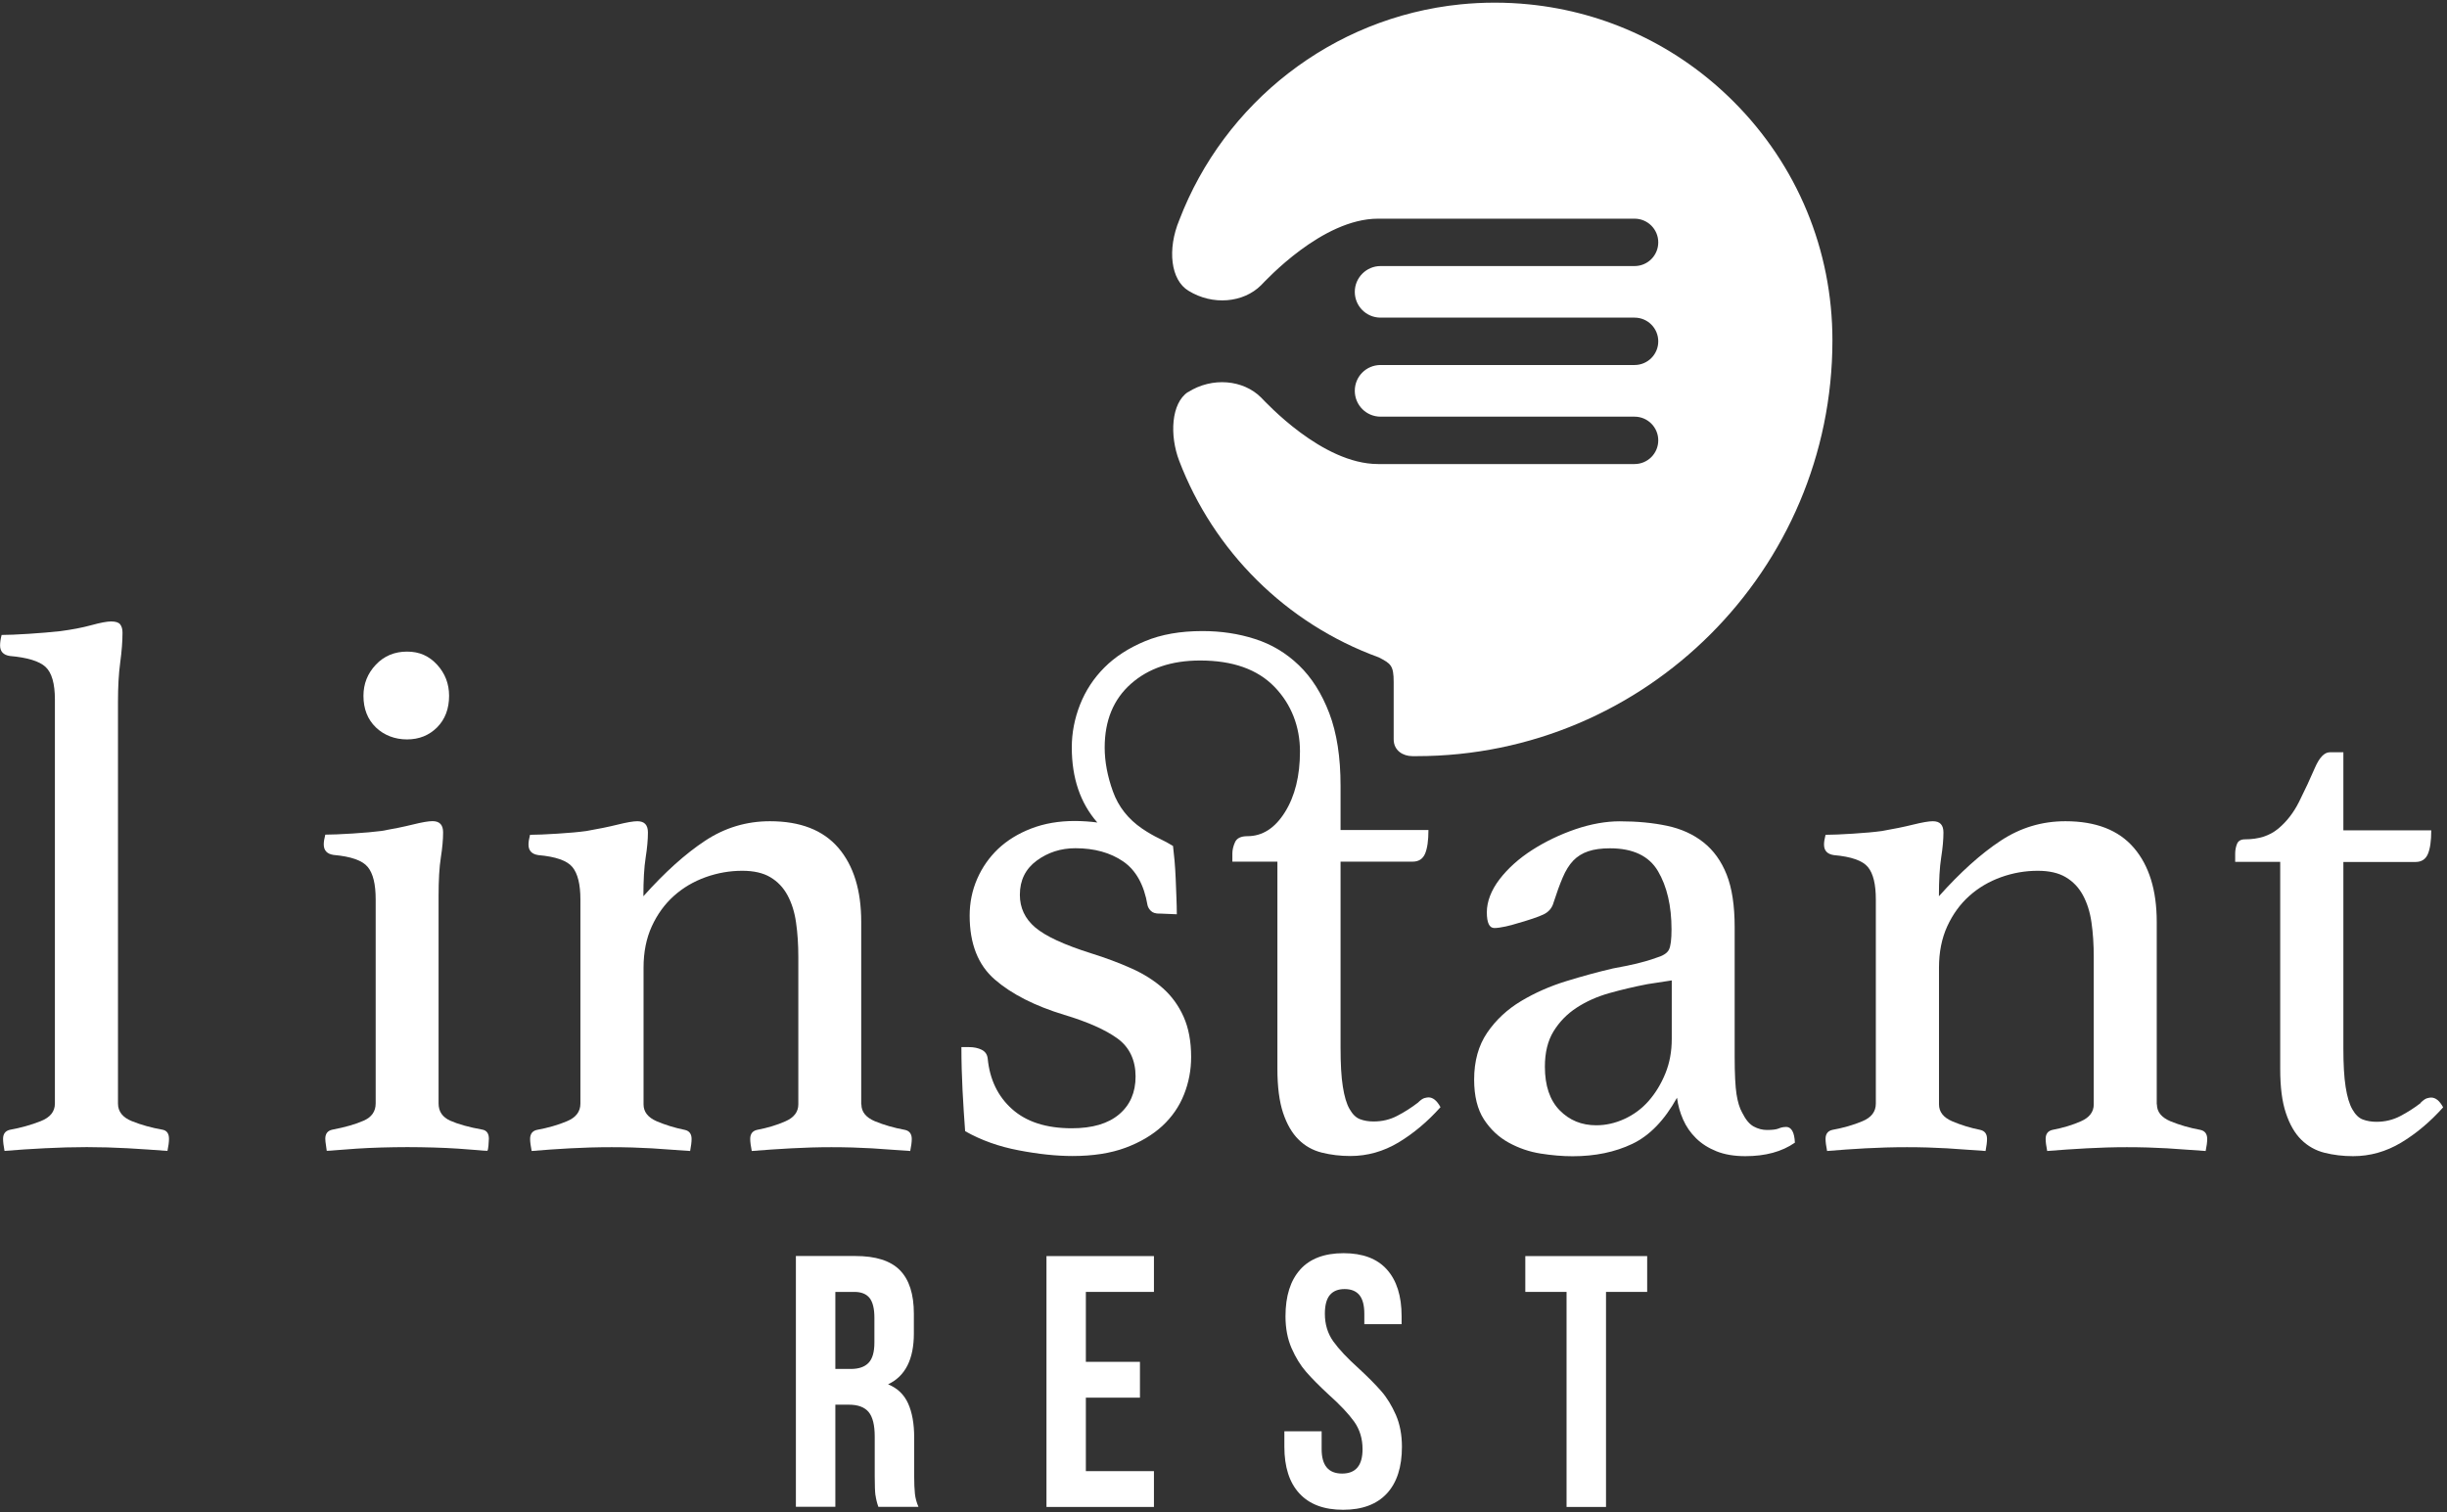
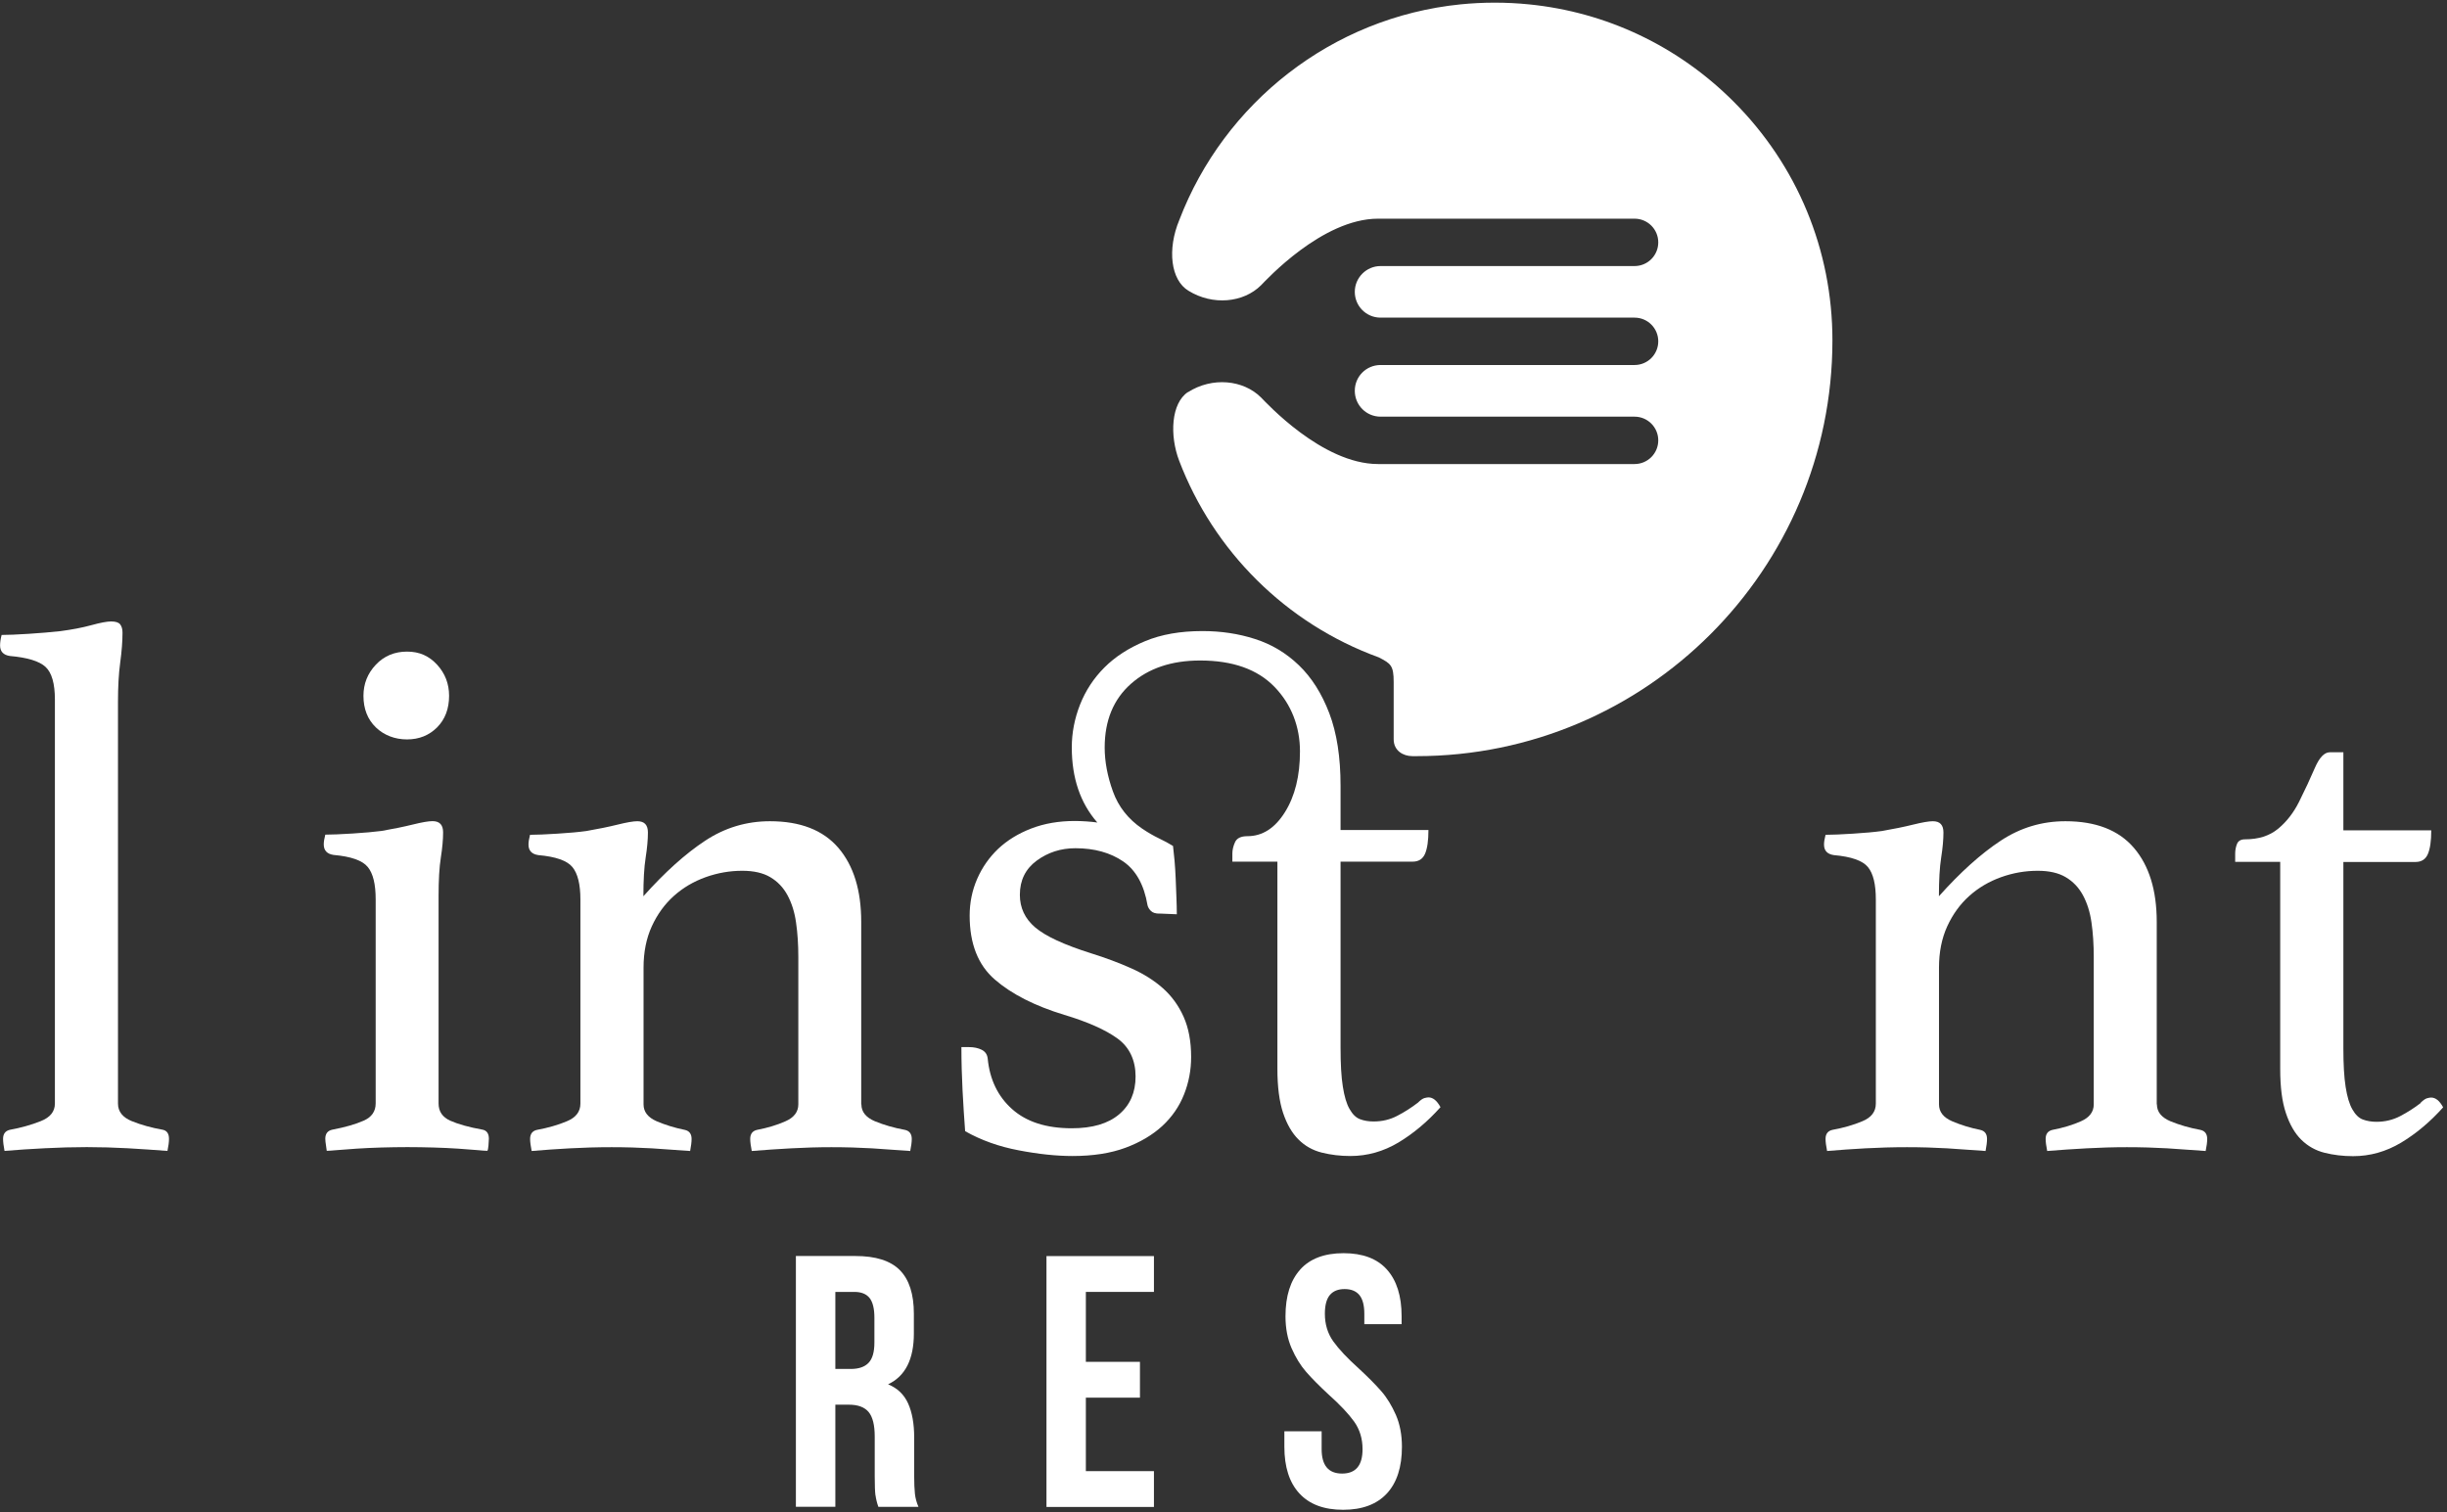
<svg xmlns="http://www.w3.org/2000/svg" width="220" height="136" viewBox="0 0 220 136" fill="none">
  <rect x="0" y="0" width="220" height="136" fill="#333333" stroke="none" />
  <g clip-path="url(#clip0_33_28)">
-     <path d="M148.091 112.948V116.169H144.39V135.506H140.843V116.169H137.135V112.948H148.091Z" fill="white" />
    <path d="M78.709 134.474C78.665 134.154 78.643 133.573 78.643 132.729V129.182C78.643 128.149 78.462 127.415 78.098 126.972C77.735 126.535 77.139 126.31 76.324 126.31H75.103V135.492H71.555V112.941H76.906C78.731 112.941 80.061 113.363 80.904 114.213C81.74 115.064 82.162 116.365 82.162 118.132V119.906C82.162 122.225 81.391 123.751 79.843 124.478C80.679 124.82 81.282 125.394 81.646 126.201C82.009 127.008 82.191 128.033 82.191 129.276V132.758C82.191 133.398 82.213 133.921 82.257 134.321C82.3 134.721 82.409 135.114 82.576 135.499H78.971C78.84 135.135 78.76 134.787 78.716 134.467M75.103 123.097H76.492C77.204 123.097 77.735 122.915 78.084 122.552C78.44 122.188 78.614 121.578 78.614 120.712V118.488C78.614 117.674 78.469 117.085 78.178 116.714C77.887 116.351 77.429 116.169 76.811 116.169H75.103V123.097Z" fill="white" />
    <path d="M102.488 122.457V125.678H97.625V132.286H103.746V135.506H94.084V112.948H103.746V116.169H97.625V122.457H102.488Z" fill="white" />
    <path d="M116.896 114.155C117.776 113.181 119.077 112.687 120.793 112.687C122.509 112.687 123.81 113.174 124.69 114.155C125.569 115.137 126.013 116.532 126.013 118.357V119.07H122.661V118.139C122.661 117.368 122.509 116.801 122.211 116.445C121.913 116.089 121.469 115.914 120.888 115.914C120.306 115.914 119.87 116.089 119.564 116.445C119.266 116.801 119.114 117.361 119.114 118.139C119.114 119.084 119.368 119.913 119.87 120.618C120.379 121.33 121.135 122.13 122.145 123.039C122.981 123.809 123.657 124.493 124.173 125.082C124.69 125.67 125.126 126.39 125.497 127.226C125.86 128.062 126.042 129.022 126.042 130.09C126.042 131.915 125.591 133.318 124.69 134.292C123.788 135.266 122.48 135.761 120.757 135.761C119.034 135.761 117.732 135.274 116.824 134.292C115.922 133.318 115.472 131.915 115.472 130.09V128.702H118.823V130.308C118.823 131.77 119.434 132.504 120.662 132.504C121.891 132.504 122.501 131.777 122.501 130.308C122.501 129.363 122.247 128.535 121.745 127.829C121.236 127.124 120.48 126.317 119.47 125.416C118.634 124.645 117.958 123.962 117.442 123.373C116.926 122.784 116.489 122.072 116.119 121.229C115.755 120.393 115.573 119.433 115.573 118.364C115.573 116.54 116.017 115.137 116.896 114.162" fill="white" />
    <path d="M106.806 35.265C108.987 33.876 111.779 34.145 113.378 35.744C113.792 36.159 118.867 41.727 123.897 41.727H146.957C148.134 41.727 149.087 40.775 149.087 39.597C149.087 38.42 148.134 37.467 146.957 37.467H124.123C122.836 37.467 121.804 36.428 121.804 35.141C121.804 33.854 122.829 32.837 124.093 32.822C124.101 32.822 146.957 32.822 146.957 32.822C148.134 32.822 149.087 31.87 149.087 30.692C149.087 29.514 148.134 28.562 146.957 28.562C146.957 28.562 124.101 28.562 124.093 28.562C122.821 28.547 121.804 27.515 121.804 26.243C121.804 24.971 122.843 23.924 124.123 23.924H146.957C148.134 23.924 149.087 22.972 149.087 21.794C149.087 20.616 148.134 19.664 146.957 19.664H123.897C118.867 19.664 113.792 25.233 113.378 25.647C111.8 27.224 109.038 27.493 106.857 26.148C105.258 25.196 104.923 22.434 106.028 19.78C110.048 9.276 119.724 1.562 131.312 0.392C132.323 0.29 133.348 0.239 134.387 0.239C135.427 0.239 136.445 0.29 137.455 0.392C144.405 1.083 150.853 4.129 155.855 9.13C161.59 14.866 164.746 22.492 164.746 30.605C164.746 51.222 147.974 67.993 127.358 67.993H126.987C126.136 67.993 125.3 67.491 125.3 66.481V61.334C125.3 59.843 125.046 59.669 123.955 59.109C115.581 56.063 109.103 49.528 106.014 41.429C105.141 39.139 105.294 36.261 106.799 35.257" fill="white" />
    <path d="M15.056 103.491C13.885 103.403 12.693 103.323 11.472 103.251C10.25 103.185 9.029 103.149 7.8 103.149C6.572 103.149 5.314 103.185 4.027 103.251C2.741 103.316 1.534 103.396 0.407 103.491C0.32 103.04 0.276 102.676 0.276 102.407C0.276 101.957 0.48 101.688 0.887 101.593C1.876 101.411 2.799 101.157 3.657 100.815C4.514 100.481 4.936 99.95 4.936 99.231V62.904C4.936 61.465 4.653 60.483 4.093 59.967C3.533 59.451 2.464 59.124 0.887 58.986C0.298 58.898 0.007 58.578 0.007 58.041C0.007 57.772 0.051 57.459 0.145 57.096C0.727 57.096 1.541 57.059 2.573 56.994C3.606 56.928 4.558 56.848 5.416 56.754C6.463 56.616 7.393 56.441 8.215 56.216C9.036 55.99 9.625 55.881 9.989 55.881C10.396 55.881 10.672 55.969 10.81 56.15C10.948 56.332 11.014 56.579 11.014 56.892C11.014 57.655 10.948 58.542 10.81 59.56C10.672 60.57 10.607 61.755 10.607 63.108V99.231C10.607 99.95 11.021 100.481 11.857 100.815C12.686 101.15 13.623 101.411 14.656 101.593C15.019 101.68 15.194 101.957 15.194 102.407C15.194 102.676 15.15 103.04 15.056 103.491Z" fill="white" />
    <path d="M36.632 103.149C35.854 103.149 35.076 103.163 34.277 103.185C33.484 103.207 32.75 103.243 32.074 103.287C31.398 103.331 30.816 103.374 30.322 103.418C29.828 103.462 29.508 103.483 29.377 103.483C29.377 103.44 29.355 103.28 29.311 103.011C29.268 102.742 29.246 102.538 29.246 102.4C29.246 101.949 29.45 101.68 29.857 101.586C31.027 101.361 31.972 101.092 32.692 100.772C33.411 100.459 33.775 99.943 33.775 99.223V80.86C33.775 79.508 33.542 78.541 33.063 77.96C32.59 77.378 31.565 77.014 29.988 76.876C29.399 76.789 29.108 76.469 29.108 75.931C29.108 75.706 29.151 75.415 29.246 75.052C29.828 75.052 30.649 75.015 31.71 74.95C32.764 74.884 33.637 74.804 34.313 74.717C35.36 74.535 36.29 74.346 37.112 74.143C37.933 73.939 38.522 73.838 38.886 73.838C39.525 73.838 39.838 74.172 39.838 74.848C39.838 75.481 39.773 76.229 39.634 77.109C39.496 77.989 39.431 79.144 39.431 80.584V99.223C39.431 99.943 39.78 100.459 40.478 100.772C41.175 101.084 42.157 101.361 43.415 101.586C43.778 101.673 43.953 101.949 43.953 102.4C43.953 102.531 43.938 102.735 43.916 103.011C43.894 103.28 43.858 103.44 43.814 103.483C43.676 103.483 43.378 103.462 42.906 103.418C42.433 103.374 41.859 103.331 41.183 103.287C40.507 103.243 39.773 103.207 38.98 103.185C38.188 103.163 37.403 103.149 36.625 103.149M32.677 62.569C32.677 61.486 33.048 60.556 33.789 59.771C34.531 58.986 35.469 58.593 36.596 58.593C37.722 58.593 38.573 58.986 39.3 59.771C40.02 60.556 40.376 61.494 40.376 62.569C40.376 63.74 40.012 64.685 39.3 65.405C38.58 66.124 37.679 66.488 36.596 66.488C35.512 66.488 34.538 66.124 33.789 65.405C33.048 64.685 32.677 63.74 32.677 62.569Z" fill="white" />
    <path d="M77.444 99.303C77.444 99.979 77.851 100.481 78.658 100.823C79.472 101.157 80.366 101.419 81.362 101.6C81.769 101.688 81.973 101.964 81.973 102.415C81.973 102.684 81.929 103.047 81.835 103.498C80.664 103.411 79.516 103.331 78.389 103.258C77.262 103.193 76.048 103.156 74.747 103.156C73.533 103.156 72.326 103.193 71.134 103.258C69.942 103.323 68.757 103.403 67.586 103.498C67.499 103.047 67.448 102.684 67.448 102.415C67.448 101.964 67.652 101.695 68.059 101.6C69.004 101.419 69.862 101.164 70.625 100.823C71.388 100.488 71.774 99.979 71.774 99.303V86.065C71.774 84.938 71.708 83.906 71.57 82.961C71.439 82.016 71.177 81.195 70.799 80.497C70.421 79.799 69.905 79.261 69.251 78.875C68.604 78.49 67.761 78.301 66.736 78.301C65.616 78.301 64.519 78.49 63.443 78.875C62.367 79.261 61.414 79.82 60.586 80.562C59.757 81.303 59.095 82.219 58.601 83.295C58.107 84.379 57.859 85.614 57.859 87.01V99.303C57.859 99.979 58.252 100.481 59.037 100.823C59.822 101.157 60.666 101.419 61.567 101.6C61.974 101.688 62.178 101.964 62.178 102.415C62.178 102.684 62.134 103.047 62.047 103.498C60.876 103.411 59.728 103.331 58.594 103.258C57.467 103.193 56.26 103.156 54.988 103.156C53.716 103.156 52.414 103.193 51.244 103.258C50.074 103.323 48.918 103.403 47.798 103.498C47.711 103.047 47.66 102.684 47.66 102.415C47.66 101.964 47.864 101.695 48.271 101.6C49.259 101.419 50.161 101.164 50.968 100.823C51.782 100.488 52.182 99.957 52.182 99.238V80.875C52.182 79.522 51.942 78.556 51.469 77.974C50.997 77.392 49.972 77.029 48.394 76.891C47.806 76.804 47.515 76.484 47.515 75.946C47.515 75.72 47.558 75.43 47.653 75.066C48.234 75.066 49.056 75.03 50.117 74.964C51.171 74.899 52.044 74.819 52.727 74.724C53.774 74.543 54.704 74.354 55.526 74.15C56.347 73.947 56.936 73.845 57.3 73.845C57.939 73.845 58.252 74.179 58.252 74.855C58.252 75.488 58.187 76.237 58.048 77.116C57.91 77.996 57.845 79.152 57.845 80.591C59.771 78.432 61.625 76.767 63.399 75.597C65.173 74.426 67.114 73.845 69.222 73.845C71.955 73.845 74.005 74.644 75.379 76.244C76.746 77.843 77.429 80.06 77.429 82.896V99.303H77.444Z" fill="white" />
    <path d="M104.255 82.154C103.891 82.154 103.637 82.074 103.477 81.914C103.317 81.754 103.215 81.587 103.171 81.405C102.859 79.559 102.124 78.243 100.976 77.458C99.827 76.673 98.395 76.273 96.687 76.273C95.378 76.273 94.222 76.644 93.212 77.385C92.201 78.127 91.692 79.152 91.692 80.46C91.692 81.631 92.15 82.612 93.074 83.397C93.997 84.182 95.676 84.96 98.104 85.724C99.406 86.131 100.612 86.581 101.717 87.076C102.822 87.57 103.767 88.166 104.553 88.864C105.338 89.562 105.963 90.42 106.414 91.43C106.864 92.441 107.09 93.647 107.09 95.043C107.09 96.214 106.879 97.34 106.45 98.416C106.021 99.499 105.367 100.445 104.494 101.252C103.615 102.058 102.517 102.713 101.187 103.207C99.856 103.701 98.272 103.949 96.425 103.949C94.986 103.949 93.372 103.781 91.598 103.44C89.817 103.105 88.21 102.531 86.771 101.717C86.684 100.546 86.604 99.318 86.538 98.038C86.473 96.752 86.436 95.465 86.436 94.156H87.113C87.563 94.156 87.941 94.236 88.261 94.396C88.574 94.556 88.756 94.811 88.799 95.174C88.981 97.064 89.708 98.584 90.995 99.732C92.281 100.881 94.07 101.455 96.36 101.455C98.206 101.455 99.624 101.041 100.612 100.205C101.601 99.369 102.095 98.235 102.095 96.795C102.095 95.356 101.557 94.171 100.474 93.386C99.391 92.601 97.792 91.888 95.684 91.256C93.03 90.449 90.944 89.387 89.439 88.079C87.934 86.778 87.178 84.858 87.178 82.336C87.178 81.165 87.403 80.06 87.854 79.028C88.305 77.996 88.937 77.094 89.744 76.324C90.558 75.561 91.547 74.95 92.718 74.499C93.888 74.048 95.197 73.823 96.636 73.823C96.948 73.823 97.29 73.838 97.646 73.859C98.01 73.881 98.344 73.918 98.657 73.961C97.123 72.209 96.36 69.956 96.36 67.208C96.36 65.906 96.607 64.62 97.101 63.362C97.596 62.104 98.33 60.985 99.297 60.018C100.263 59.051 101.477 58.266 102.946 57.655C104.407 57.045 106.13 56.746 108.107 56.746C109.772 56.746 111.35 56.979 112.833 57.459C114.316 57.931 115.632 58.717 116.78 59.822C117.929 60.927 118.837 62.366 119.514 64.14C120.19 65.921 120.524 68.087 120.524 70.653V74.637H128.426C128.426 75.582 128.324 76.295 128.121 76.767C127.917 77.24 127.547 77.48 127.009 77.48H120.524V94.229C120.524 95.668 120.589 96.832 120.728 97.704C120.866 98.584 121.062 99.26 121.338 99.732C121.607 100.205 121.92 100.51 122.283 100.641C122.647 100.779 123.047 100.844 123.497 100.844C124.261 100.844 124.973 100.677 125.62 100.336C126.274 100.001 126.892 99.601 127.481 99.151C127.707 98.925 127.896 98.794 128.055 98.743C128.215 98.7 128.339 98.678 128.426 98.678C128.833 98.678 129.19 98.969 129.509 99.558C128.339 100.866 127.081 101.92 125.729 102.735C124.377 103.541 122.938 103.949 121.404 103.949C120.502 103.949 119.652 103.847 118.837 103.643C118.023 103.44 117.325 103.047 116.744 102.466C116.155 101.884 115.697 101.084 115.355 100.067C115.021 99.056 114.846 97.74 114.846 96.119V77.48H110.797V76.738C110.797 76.426 110.877 76.084 111.037 75.728C111.197 75.371 111.568 75.19 112.149 75.19C113.502 75.19 114.621 74.47 115.523 73.031C116.424 71.591 116.875 69.766 116.875 67.564C116.875 65.361 116.111 63.333 114.577 61.755C113.044 60.178 110.819 59.393 107.897 59.393C105.33 59.393 103.259 60.091 101.681 61.486C100.104 62.882 99.318 64.794 99.318 67.222C99.318 68.48 99.566 69.803 100.06 71.17C100.554 72.544 101.434 73.656 102.692 74.514C103.229 74.877 103.738 75.168 104.211 75.393C104.683 75.619 105.098 75.844 105.461 76.069C105.505 76.433 105.549 76.869 105.599 77.385C105.643 77.901 105.679 78.447 105.701 79.006C105.723 79.566 105.745 80.133 105.767 80.693C105.788 81.253 105.803 81.761 105.803 82.212L104.247 82.147L104.255 82.154Z" fill="white" />
-     <path d="M160.565 101.331C161.06 101.331 161.329 101.804 161.372 102.749C160.202 103.563 158.719 103.963 156.916 103.963C155.92 103.963 155.055 103.818 154.328 103.527C153.601 103.236 152.983 102.844 152.482 102.349C151.98 101.855 151.595 101.295 151.318 100.663C151.042 100.03 150.86 99.383 150.773 98.707C149.646 100.735 148.309 102.117 146.753 102.858C145.197 103.6 143.409 103.97 141.388 103.97C140.487 103.97 139.534 103.89 138.517 103.73C137.506 103.571 136.546 103.243 135.645 102.749C134.744 102.255 134.002 101.557 133.413 100.655C132.832 99.754 132.534 98.562 132.534 97.079C132.534 95.414 132.926 94.004 133.711 92.855C134.496 91.706 135.514 90.761 136.75 90.02C137.986 89.278 139.338 88.682 140.799 88.231C142.26 87.781 143.671 87.395 145.016 87.083C145.779 86.945 146.491 86.799 147.146 86.647C147.8 86.487 148.374 86.32 148.869 86.138C149.501 85.956 149.894 85.709 150.046 85.396C150.206 85.084 150.279 84.473 150.279 83.572C150.279 81.456 149.872 79.712 149.065 78.338C148.258 76.963 146.811 76.28 144.747 76.28C143.983 76.28 143.329 76.367 142.791 76.549C142.253 76.731 141.802 77.014 141.439 77.392C141.075 77.778 140.763 78.279 140.494 78.912C140.225 79.544 139.956 80.286 139.68 81.144C139.549 81.638 139.244 82.001 138.771 82.227C138.298 82.452 137.499 82.721 136.372 83.041C136.103 83.128 135.761 83.223 135.362 83.31C134.954 83.397 134.62 83.448 134.351 83.448C133.9 83.448 133.675 82.975 133.675 82.031C133.675 81.085 134.06 80.053 134.824 79.057C135.587 78.069 136.568 77.189 137.761 76.426C138.953 75.662 140.247 75.044 141.643 74.564C143.038 74.092 144.369 73.852 145.626 73.852C147.204 73.852 148.621 73.99 149.886 74.259C151.151 74.528 152.242 75.022 153.15 75.742C154.059 76.462 154.757 77.429 155.237 78.643C155.717 79.857 155.957 81.434 155.957 83.368V94.985C155.957 96.563 156.015 97.697 156.124 98.394C156.233 99.092 156.4 99.645 156.633 100.052C156.945 100.684 157.294 101.099 157.679 101.302C158.057 101.506 158.457 101.608 158.857 101.608C159.351 101.608 159.7 101.564 159.904 101.477C160.108 101.39 160.318 101.339 160.544 101.339M150.301 88.159L148.127 88.493C146.949 88.719 145.808 88.988 144.696 89.3C143.584 89.613 142.602 90.056 141.744 90.616C140.886 91.176 140.196 91.888 139.672 92.739C139.149 93.597 138.895 94.651 138.895 95.916C138.895 97.624 139.338 98.933 140.218 99.834C141.097 100.735 142.195 101.186 143.511 101.186C144.369 101.186 145.219 100.997 146.055 100.612C146.891 100.227 147.618 99.689 148.229 98.991C148.839 98.293 149.341 97.471 149.726 96.526C150.112 95.581 150.301 94.549 150.301 93.422V88.152V88.159Z" fill="white" />
    <path d="M193.919 99.303C193.919 99.979 194.326 100.481 195.133 100.823C195.947 101.157 196.841 101.419 197.83 101.6C198.237 101.688 198.441 101.964 198.441 102.415C198.441 102.684 198.397 103.047 198.302 103.498C197.132 103.411 195.983 103.331 194.857 103.258C193.73 103.193 192.516 103.156 191.214 103.156C190 103.156 188.794 103.193 187.601 103.258C186.409 103.323 185.224 103.403 184.054 103.498C183.967 103.047 183.916 102.684 183.916 102.415C183.916 101.964 184.119 101.695 184.526 101.6C185.471 101.419 186.329 101.164 187.093 100.823C187.856 100.488 188.241 99.979 188.241 99.303V86.065C188.241 84.938 188.176 83.906 188.038 82.961C187.907 82.016 187.645 81.195 187.267 80.497C186.889 79.799 186.373 79.261 185.719 78.875C185.072 78.49 184.228 78.301 183.203 78.301C182.084 78.301 180.986 78.49 179.91 78.875C178.834 79.261 177.882 79.82 177.053 80.562C176.224 81.303 175.563 82.219 175.068 83.295C174.574 84.379 174.327 85.614 174.327 87.01V99.303C174.327 99.979 174.72 100.481 175.505 100.823C176.29 101.157 177.133 101.419 178.035 101.6C178.442 101.688 178.645 101.964 178.645 102.415C178.645 102.684 178.602 103.047 178.514 103.498C177.344 103.411 176.195 103.331 175.061 103.258C173.934 103.193 172.728 103.156 171.455 103.156C170.183 103.156 168.882 103.193 167.712 103.258C166.541 103.323 165.385 103.403 164.266 103.498C164.179 103.047 164.128 102.684 164.128 102.415C164.128 101.964 164.331 101.695 164.738 101.6C165.727 101.419 166.628 101.164 167.435 100.823C168.25 100.488 168.649 99.957 168.649 99.238V80.875C168.649 79.522 168.417 78.556 167.944 77.974C167.472 77.392 166.447 77.029 164.869 76.891C164.28 76.804 163.99 76.484 163.99 75.946C163.99 75.72 164.033 75.43 164.128 75.066C164.709 75.066 165.531 75.03 166.592 74.964C167.646 74.899 168.519 74.819 169.202 74.724C170.249 74.543 171.179 74.354 172.001 74.15C172.822 73.947 173.411 73.845 173.774 73.845C174.414 73.845 174.727 74.179 174.727 74.855C174.727 75.488 174.661 76.237 174.523 77.116C174.385 77.996 174.32 79.152 174.32 80.591C176.246 78.432 178.1 76.767 179.874 75.597C181.648 74.426 183.581 73.845 185.697 73.845C188.43 73.845 190.487 74.644 191.854 76.244C193.221 77.843 193.904 80.06 193.904 82.896V99.303H193.919Z" fill="white" />
    <path d="M217.625 99.165C217.851 98.94 218.04 98.809 218.199 98.758C218.359 98.714 218.483 98.693 218.57 98.693C218.977 98.693 219.334 98.983 219.653 99.572C218.483 100.881 217.225 101.935 215.873 102.749C214.521 103.556 213.082 103.963 211.555 103.963C210.654 103.963 209.803 103.861 208.989 103.658C208.182 103.454 207.484 103.062 206.895 102.48C206.306 101.899 205.848 101.092 205.514 100.081C205.172 99.071 205.005 97.755 205.005 96.134V77.501H200.956V76.76C200.956 76.447 201.014 76.149 201.123 75.88C201.232 75.611 201.472 75.473 201.835 75.473C203.049 75.473 204.038 75.161 204.809 74.528C205.572 73.896 206.205 73.089 206.699 72.1C207.237 71.024 207.709 70.006 208.116 69.061C208.524 68.116 208.974 67.644 209.469 67.644H210.683V74.666H218.585C218.585 75.611 218.483 76.324 218.279 76.796C218.076 77.269 217.705 77.509 217.167 77.509H210.683V94.258C210.683 95.698 210.748 96.861 210.886 97.733C211.024 98.613 211.221 99.289 211.497 99.761C211.766 100.234 212.078 100.539 212.442 100.67C212.798 100.801 213.205 100.873 213.656 100.873C214.419 100.873 215.132 100.706 215.786 100.365C216.44 100.023 217.058 99.63 217.64 99.18" fill="white" />
  </g>
  <defs>
    <clipPath id="clip0_33_28">
      <rect width="219.646" height="135.521" fill="white" transform="translate(0 0.239)" />
    </clipPath>
  </defs>
</svg>